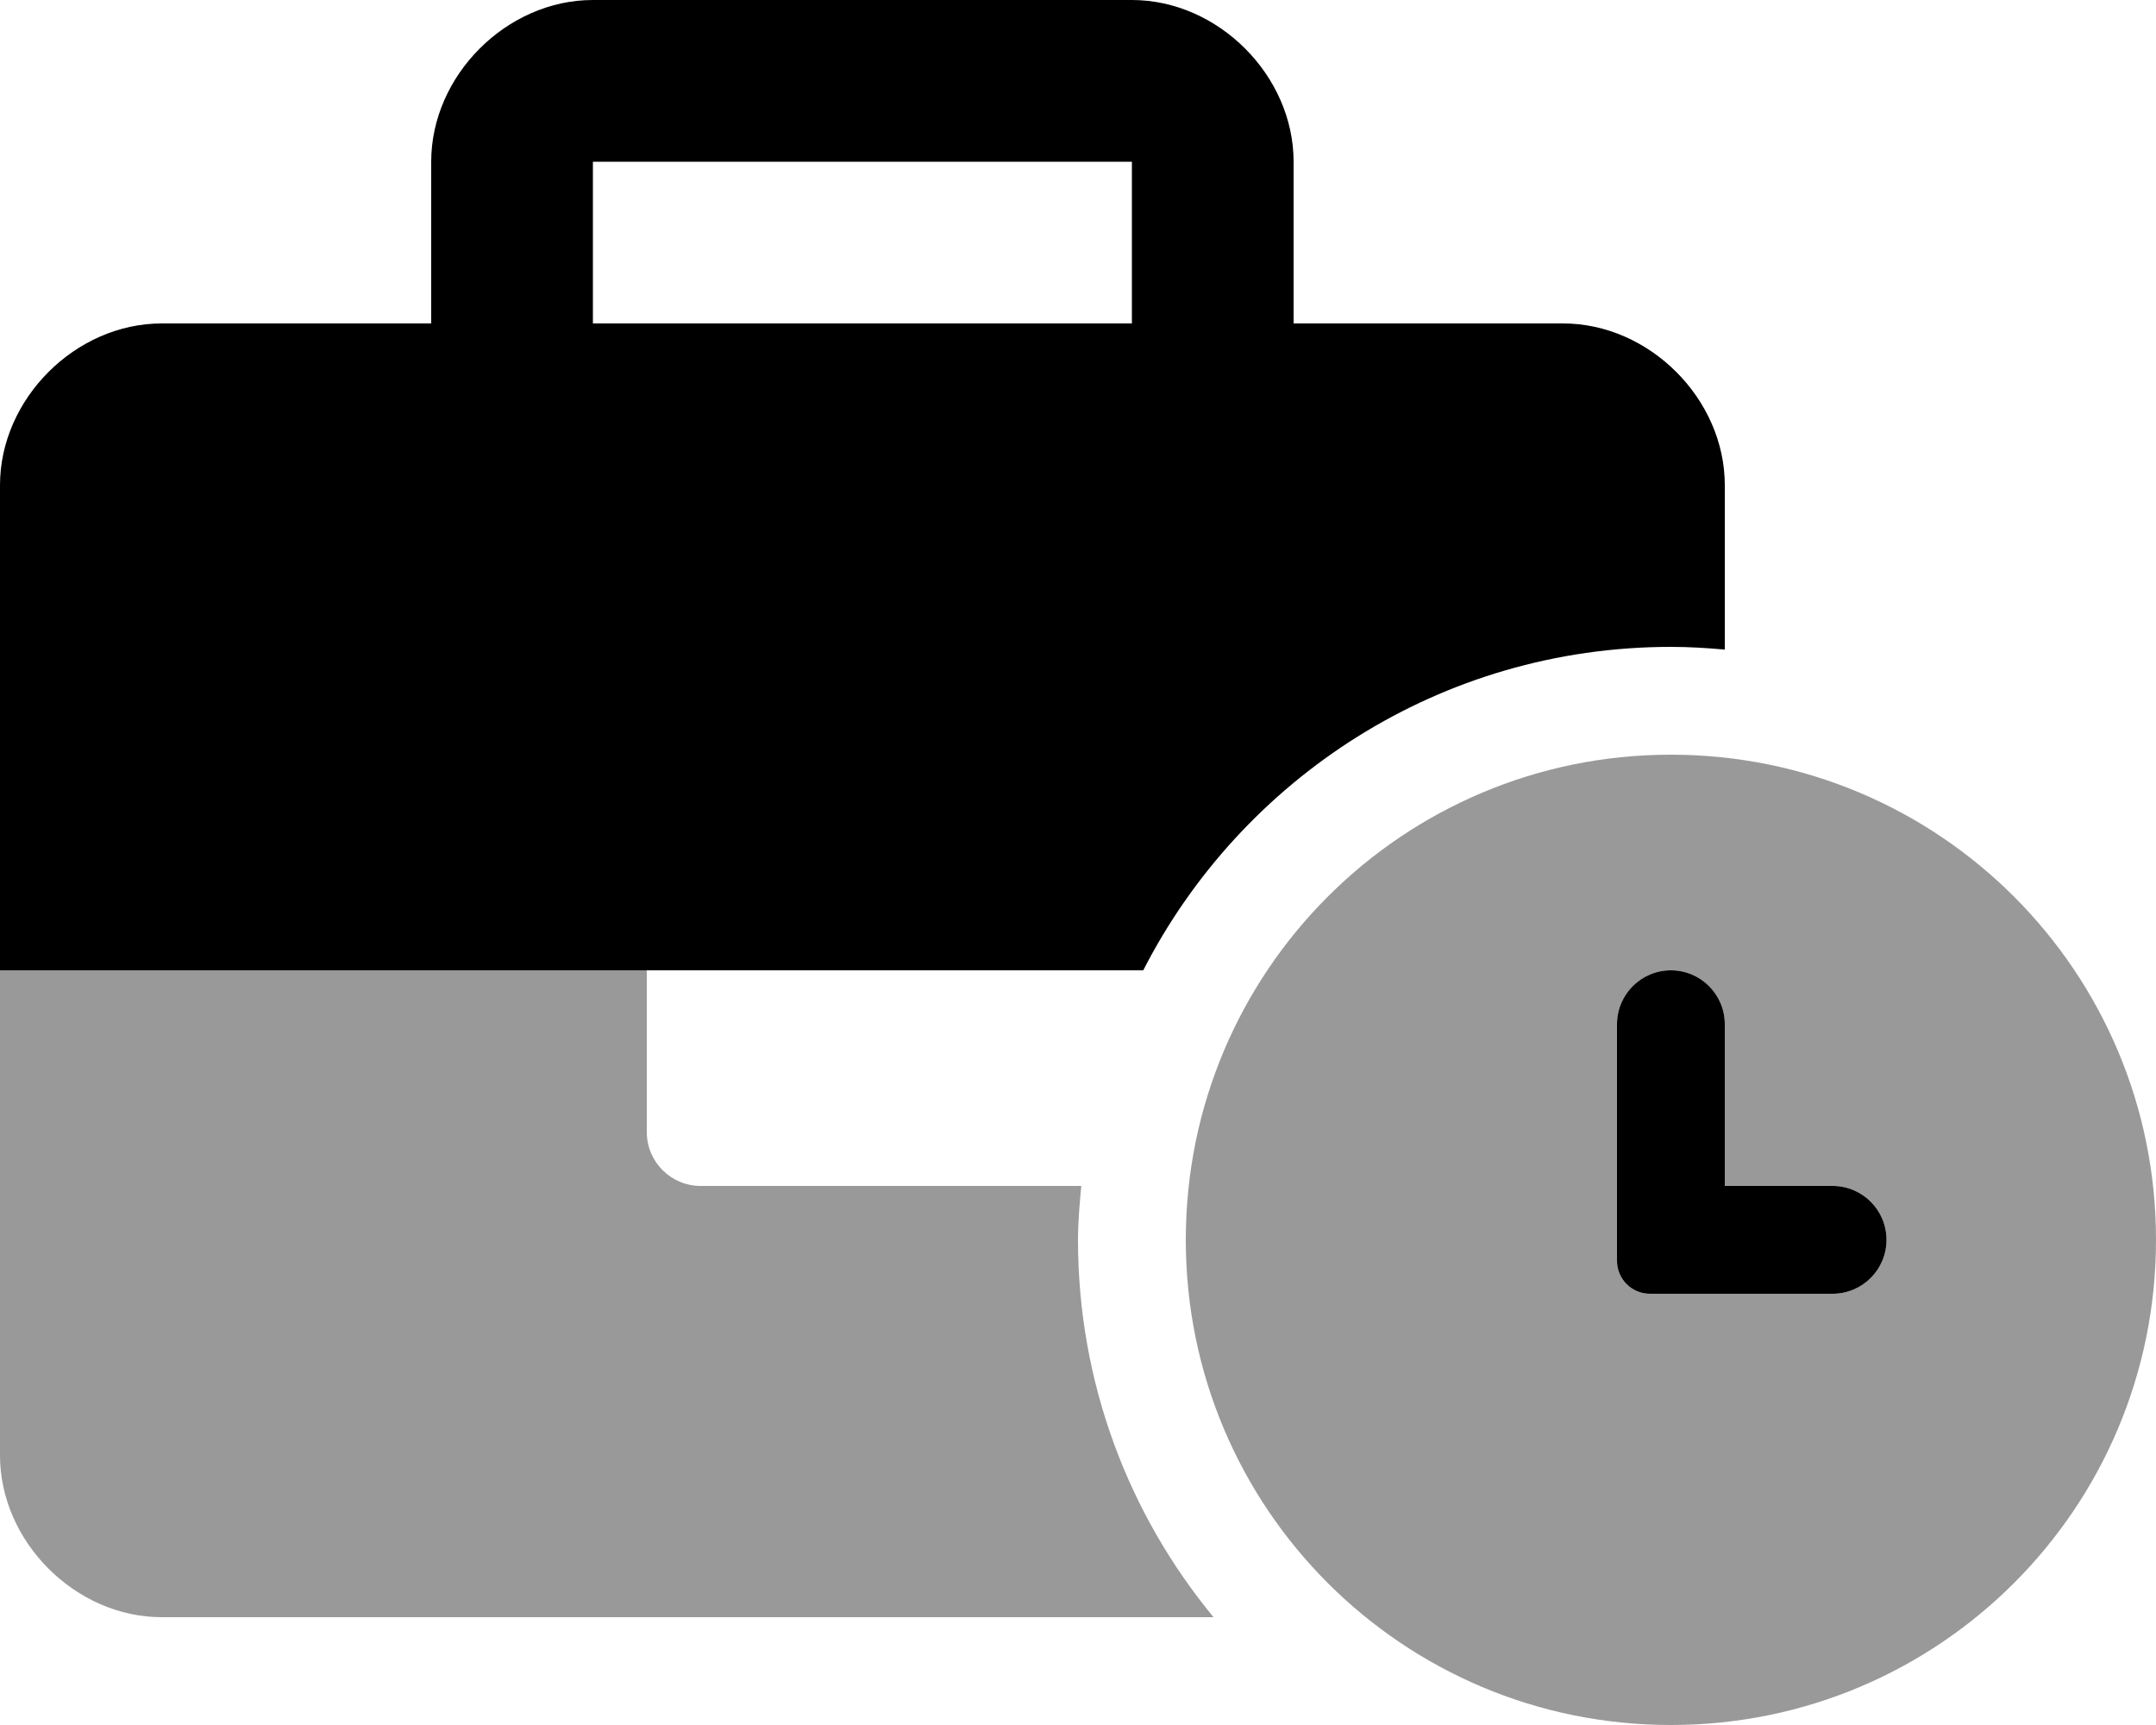
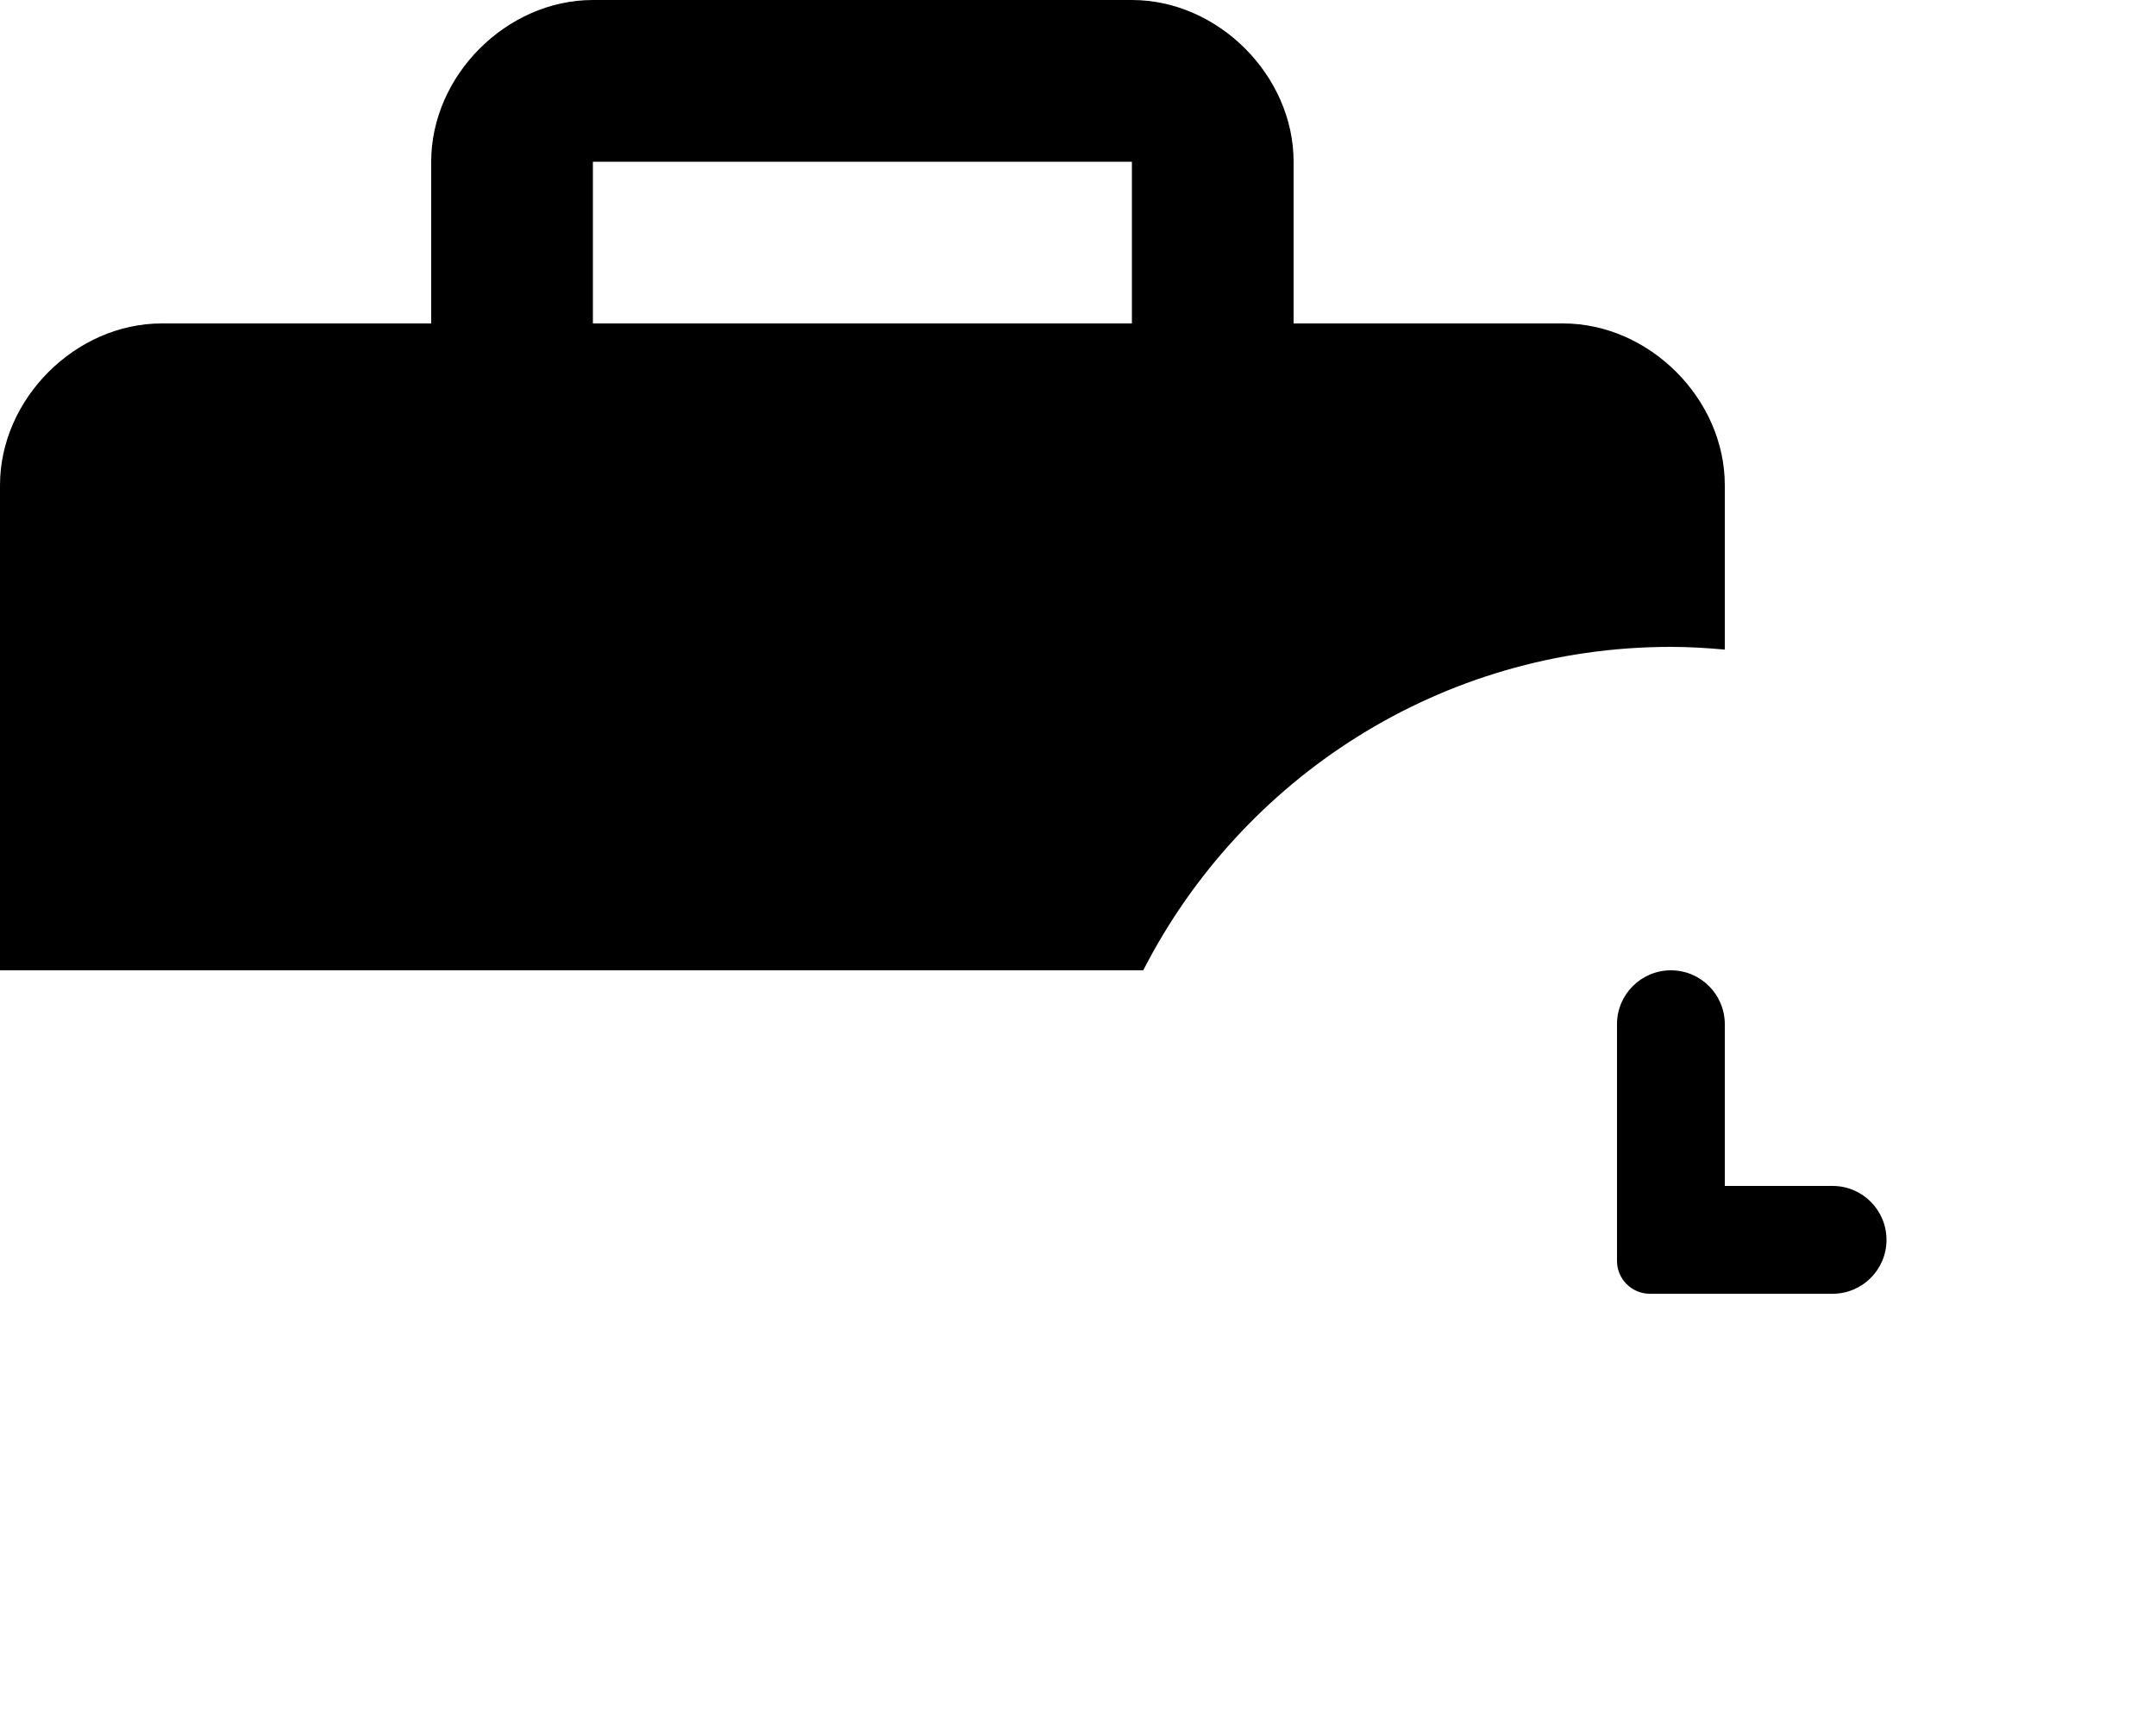
<svg xmlns="http://www.w3.org/2000/svg" viewBox="0 0 640 512">
  <defs>
    <style>.fa-secondary{opacity:.4}</style>
  </defs>
-   <path d="M496 224C416.375 224 352 288.375 352 368S416.375 512 496 512S640 447.625 640 368S575.625 224 496 224ZM544 384H489.75C484.375 384 480 379.625 480 374.25V304C480 295.162 487.164 288 496 288C504.838 288 512 295.162 512 304V352H544C552.838 352 560 359.162 560 368C560 376.836 552.838 384 544 384ZM320.975 352H208C199.156 352 192 344.844 192 336V288H0V432C0 457.594 22.406 480 48 480H360.234C335.102 449.568 320 410.549 320 368C320 362.582 320.488 357.289 320.975 352Z" class="fa-secondary" />
-   <path d="M544 352H512V304C512 295.162 504.838 288 496 288C487.164 288 480 295.162 480 304V374.25C480 379.625 484.375 384 489.75 384H544C552.838 384 560 376.836 560 368C560 359.162 552.838 352 544 352ZM512 192.807V144C512 118.406 489.594 96 464 96H384V48C384 22.406 361.594 0 336 0H176C150.406 0 128 22.406 128 48V96H48C22.406 96 0 118.406 0 144V288H339.367C368.514 231.055 427.637 192 496 192C501.402 192 506.723 192.33 512 192.807ZM336 96H176V48H336V96Z" class="fa-primary" />
+   <path d="M544 352H512V304C512 295.162 504.838 288 496 288C487.164 288 480 295.162 480 304V374.25C480 379.625 484.375 384 489.75 384H544C552.838 384 560 376.836 560 368C560 359.162 552.838 352 544 352ZM512 192.807V144C512 118.406 489.594 96 464 96H384V48C384 22.406 361.594 0 336 0H176C150.406 0 128 22.406 128 48V96H48C22.406 96 0 118.406 0 144V288H339.367C368.514 231.055 427.637 192 496 192C501.402 192 506.723 192.33 512 192.807ZM336 96H176V48H336Z" class="fa-primary" />
</svg>